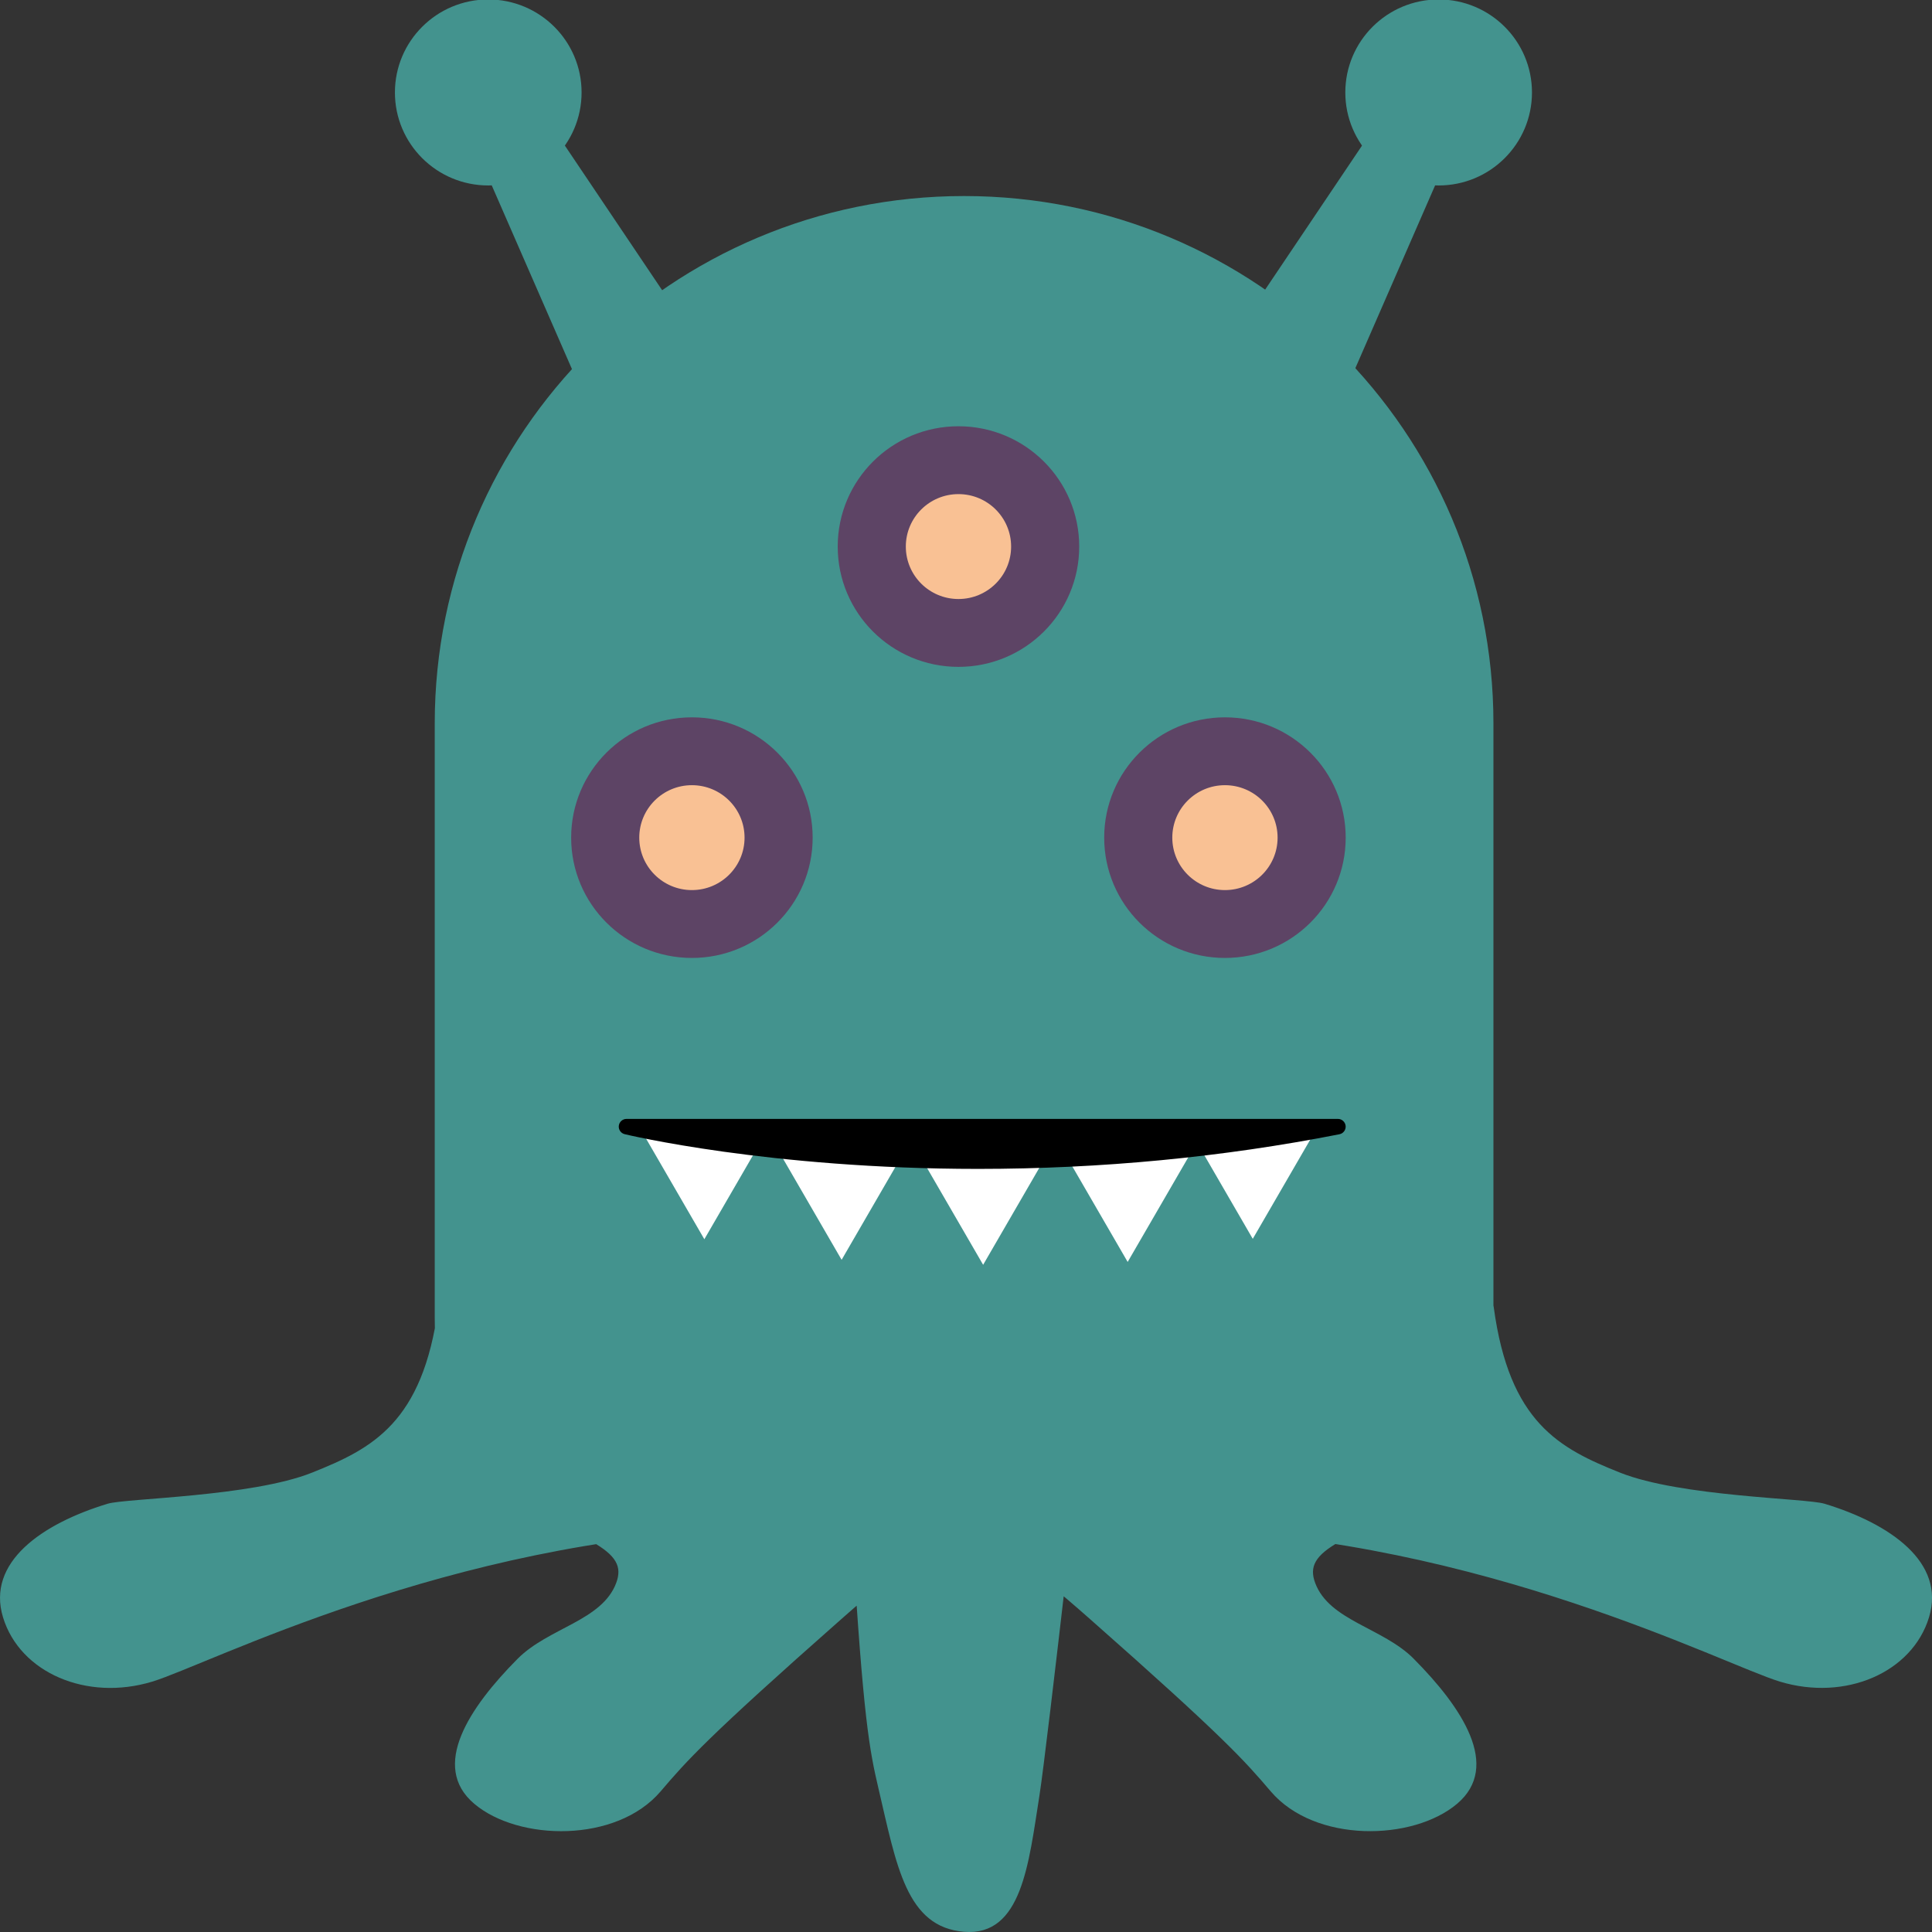
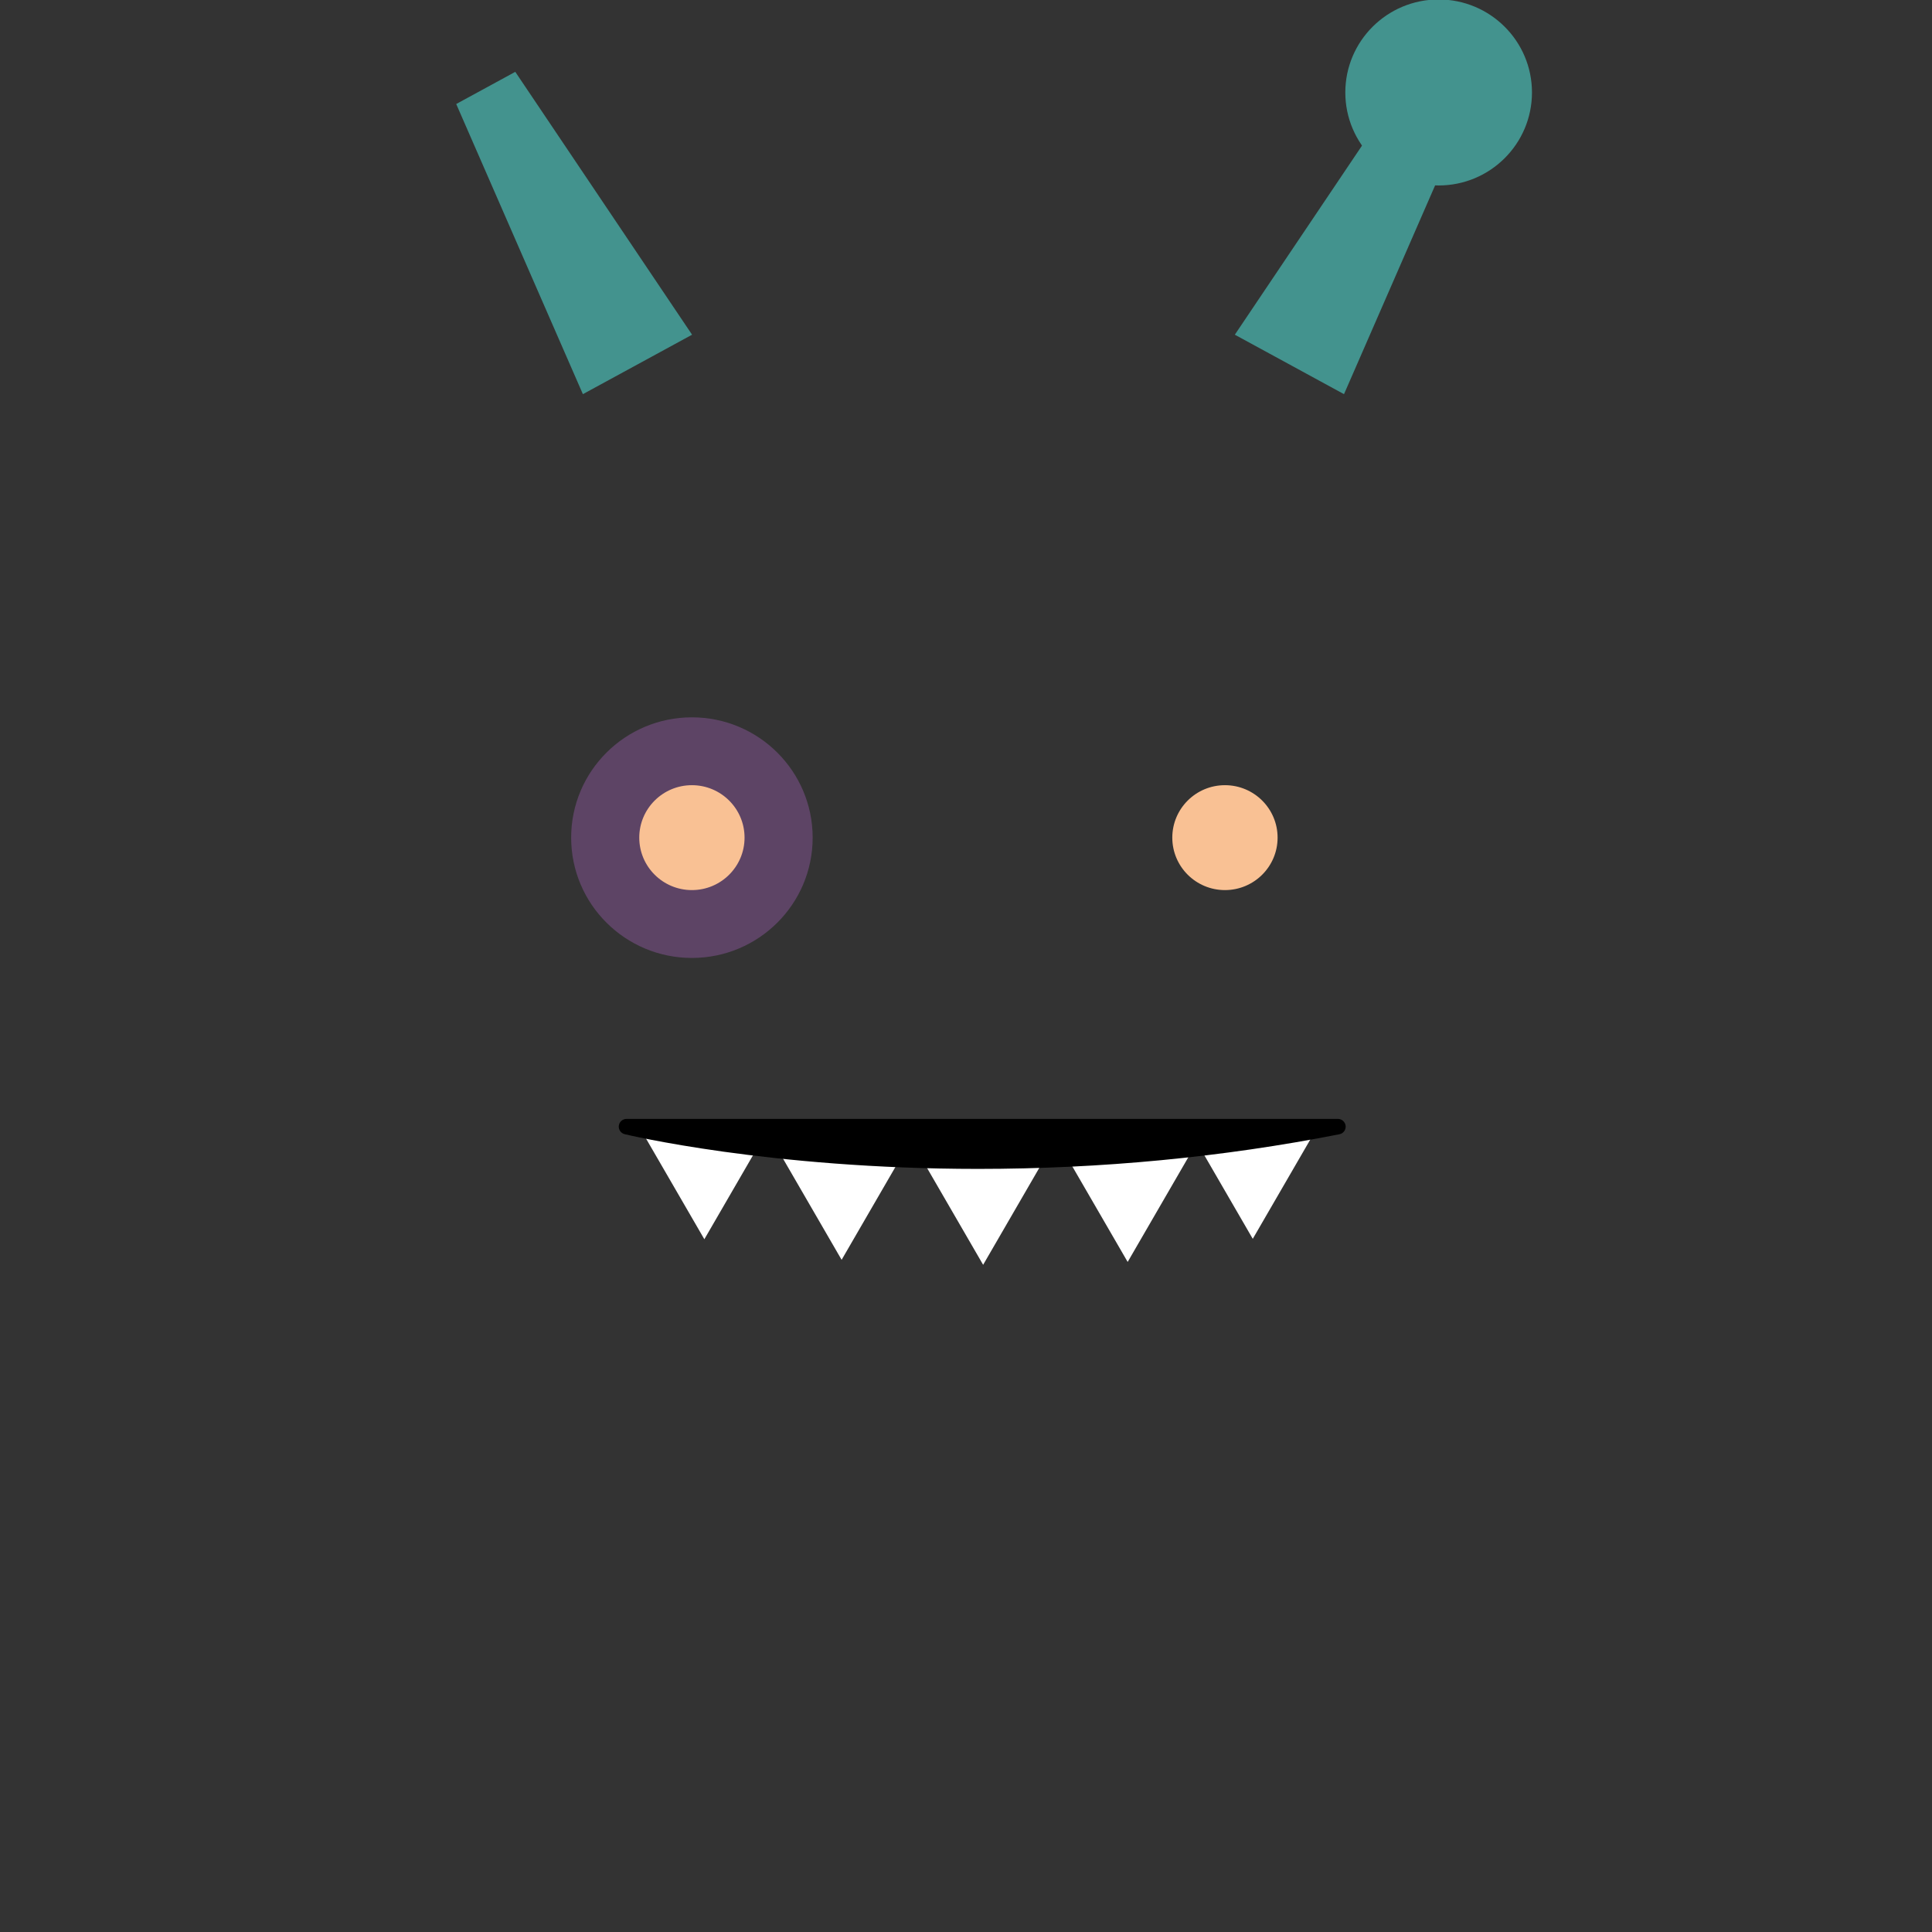
<svg xmlns="http://www.w3.org/2000/svg" version="1.1" viewBox="0 0 100 100" xml:space="preserve">
  <rect x="0" y="0" width="100" height="100" fill="#333333" stroke="none" />
  <g transform="matrix(.282 0 0 .281 -20.147 -19.998)" fill="#43938e">
    <polygon points="166.02 84.4 155.18 90.325 178.43 143.77 198.47 132.82" />
-     <circle cx="161.06" cy="88.199" r="17.13" />
    <polygon points="330.54 84.4 298.09 132.82 318.13 143.77 341.37 90.325" />
    <circle cx="335.5" cy="88.199" r="17.13" />
  </g>
  <g>
    <g stroke-width=".282">
-       <path d="m41.675 69.519c2.66 3.408 2.175 5.716 2.447 10.186 0.562 9.246 0.882 10.88 1.344 12.853 0.941 4.016 1.441 7.188 4.435 7.431 2.994 0.243 3.345-3.545 3.897-7.029 0.403-2.544 2.553-21.689 2.553-21.689-2.982-7.282-14.676-1.752-14.676-1.752zm31.507 16.345c-1.604-1.617-4.372-1.97-5.107-3.927-0.32-0.852 0-1.428 1.254-2.142 1.254-0.714 6.271-0.179 6.271-0.179-7.277-3.048-28.668-0.714-28.668-0.714 4.3 0.535 6.131 1.94 9.496 4.909 6.96 6.142 8.003 7.337 9.343 8.908 2.292 2.688 7.361 2.58 9.65 0.643 2.289-1.938 0.249-4.989-2.24-7.497zm-48.814-6.248s5.017-0.535 6.271 0.179c1.254 0.714 1.574 1.29 1.254 2.142-0.735 1.957-3.503 2.31-5.107 3.927-2.489 2.509-4.529 5.56-2.24 7.498 2.289 1.938 7.358 2.046 9.65-0.643 1.339-1.571 2.383-2.766 9.343-8.908 3.365-2.969 5.196-4.374 9.496-4.909 0-2.81e-4 -21.392-2.334-28.668 0.714zm-1.682-11.96c-0.806 5.98-3.404 7.319-6.54 8.569s-9.637 1.323-10.571 1.607c-3.387 1.027-6.292 3.023-5.417 5.886 0.875 2.863 4.33 4.351 7.717 3.324 2.936-0.891 15.349-7.335 30.669-7.871 0 0-15.402-14.894-15.857-11.514zm71.74 10.175c-0.935-0.284-7.436-0.357-10.571-1.607-3.135-1.25-5.734-2.588-6.54-8.569-0.455-3.38-15.857 11.514-15.857 11.514 15.319 0.535 27.733 6.981 30.669 7.871 3.387 1.027 6.842-0.461 7.717-3.324 0.875-2.863-2.03-4.858-5.417-5.886zm-44.525-67.684c-15.132 0-27.399 12.221-27.399 27.297v30.781c0 15.076 12.267 10.711 27.399 10.711 15.132 0 27.399 4.365 27.399-10.711v-30.781c2.6e-4 -15.076-12.266-27.297-27.399-27.297z" fill="#43938e" />
      <ellipse cx="35.813" cy="43.356" rx="6.25" ry="6.227" fill="#5d4465" />
      <ellipse cx="35.813" cy="43.356" rx="2.725" ry="2.715" fill="#f9c194" />
-       <ellipse cx="49.61" cy="28.29" rx="6.25" ry="6.227" fill="#5d4465" />
-       <ellipse cx="49.61" cy="28.29" rx="2.725" ry="2.715" fill="#f9c194" />
-       <ellipse cx="63.403" cy="43.356" rx="6.25" ry="6.227" fill="#5d4465" />
      <ellipse cx="63.403" cy="43.356" rx="2.725" ry="2.715" fill="#f9c194" />
    </g>
    <path d="m64.843 61.455 0.938-1.619h-1.876zm-6.475 1.196 0.938-1.619h-1.876zm-7.481 0.148 0.938-1.619h-1.876zm-7.325-0.258 0.938-1.619h-1.876zm-7.105-1.065 0.938-1.619h-1.876z" fill="#fff" stroke="#fff" stroke-width="2.674" />
    <path d="m69.251 57.914h-36.821c-0.204 0-0.376 0.152-0.4 0.353-0.025 0.201 0.106 0.39 0.304 0.438 0.073 0.018 7.46 1.797 18.293 1.797 6.359 0 12.651-0.603 18.7-1.793 0.204-0.04 0.343-0.227 0.323-0.433-0.021-0.205-0.194-0.362-0.401-0.362z" stroke-width=".282" />
  </g>
</svg>